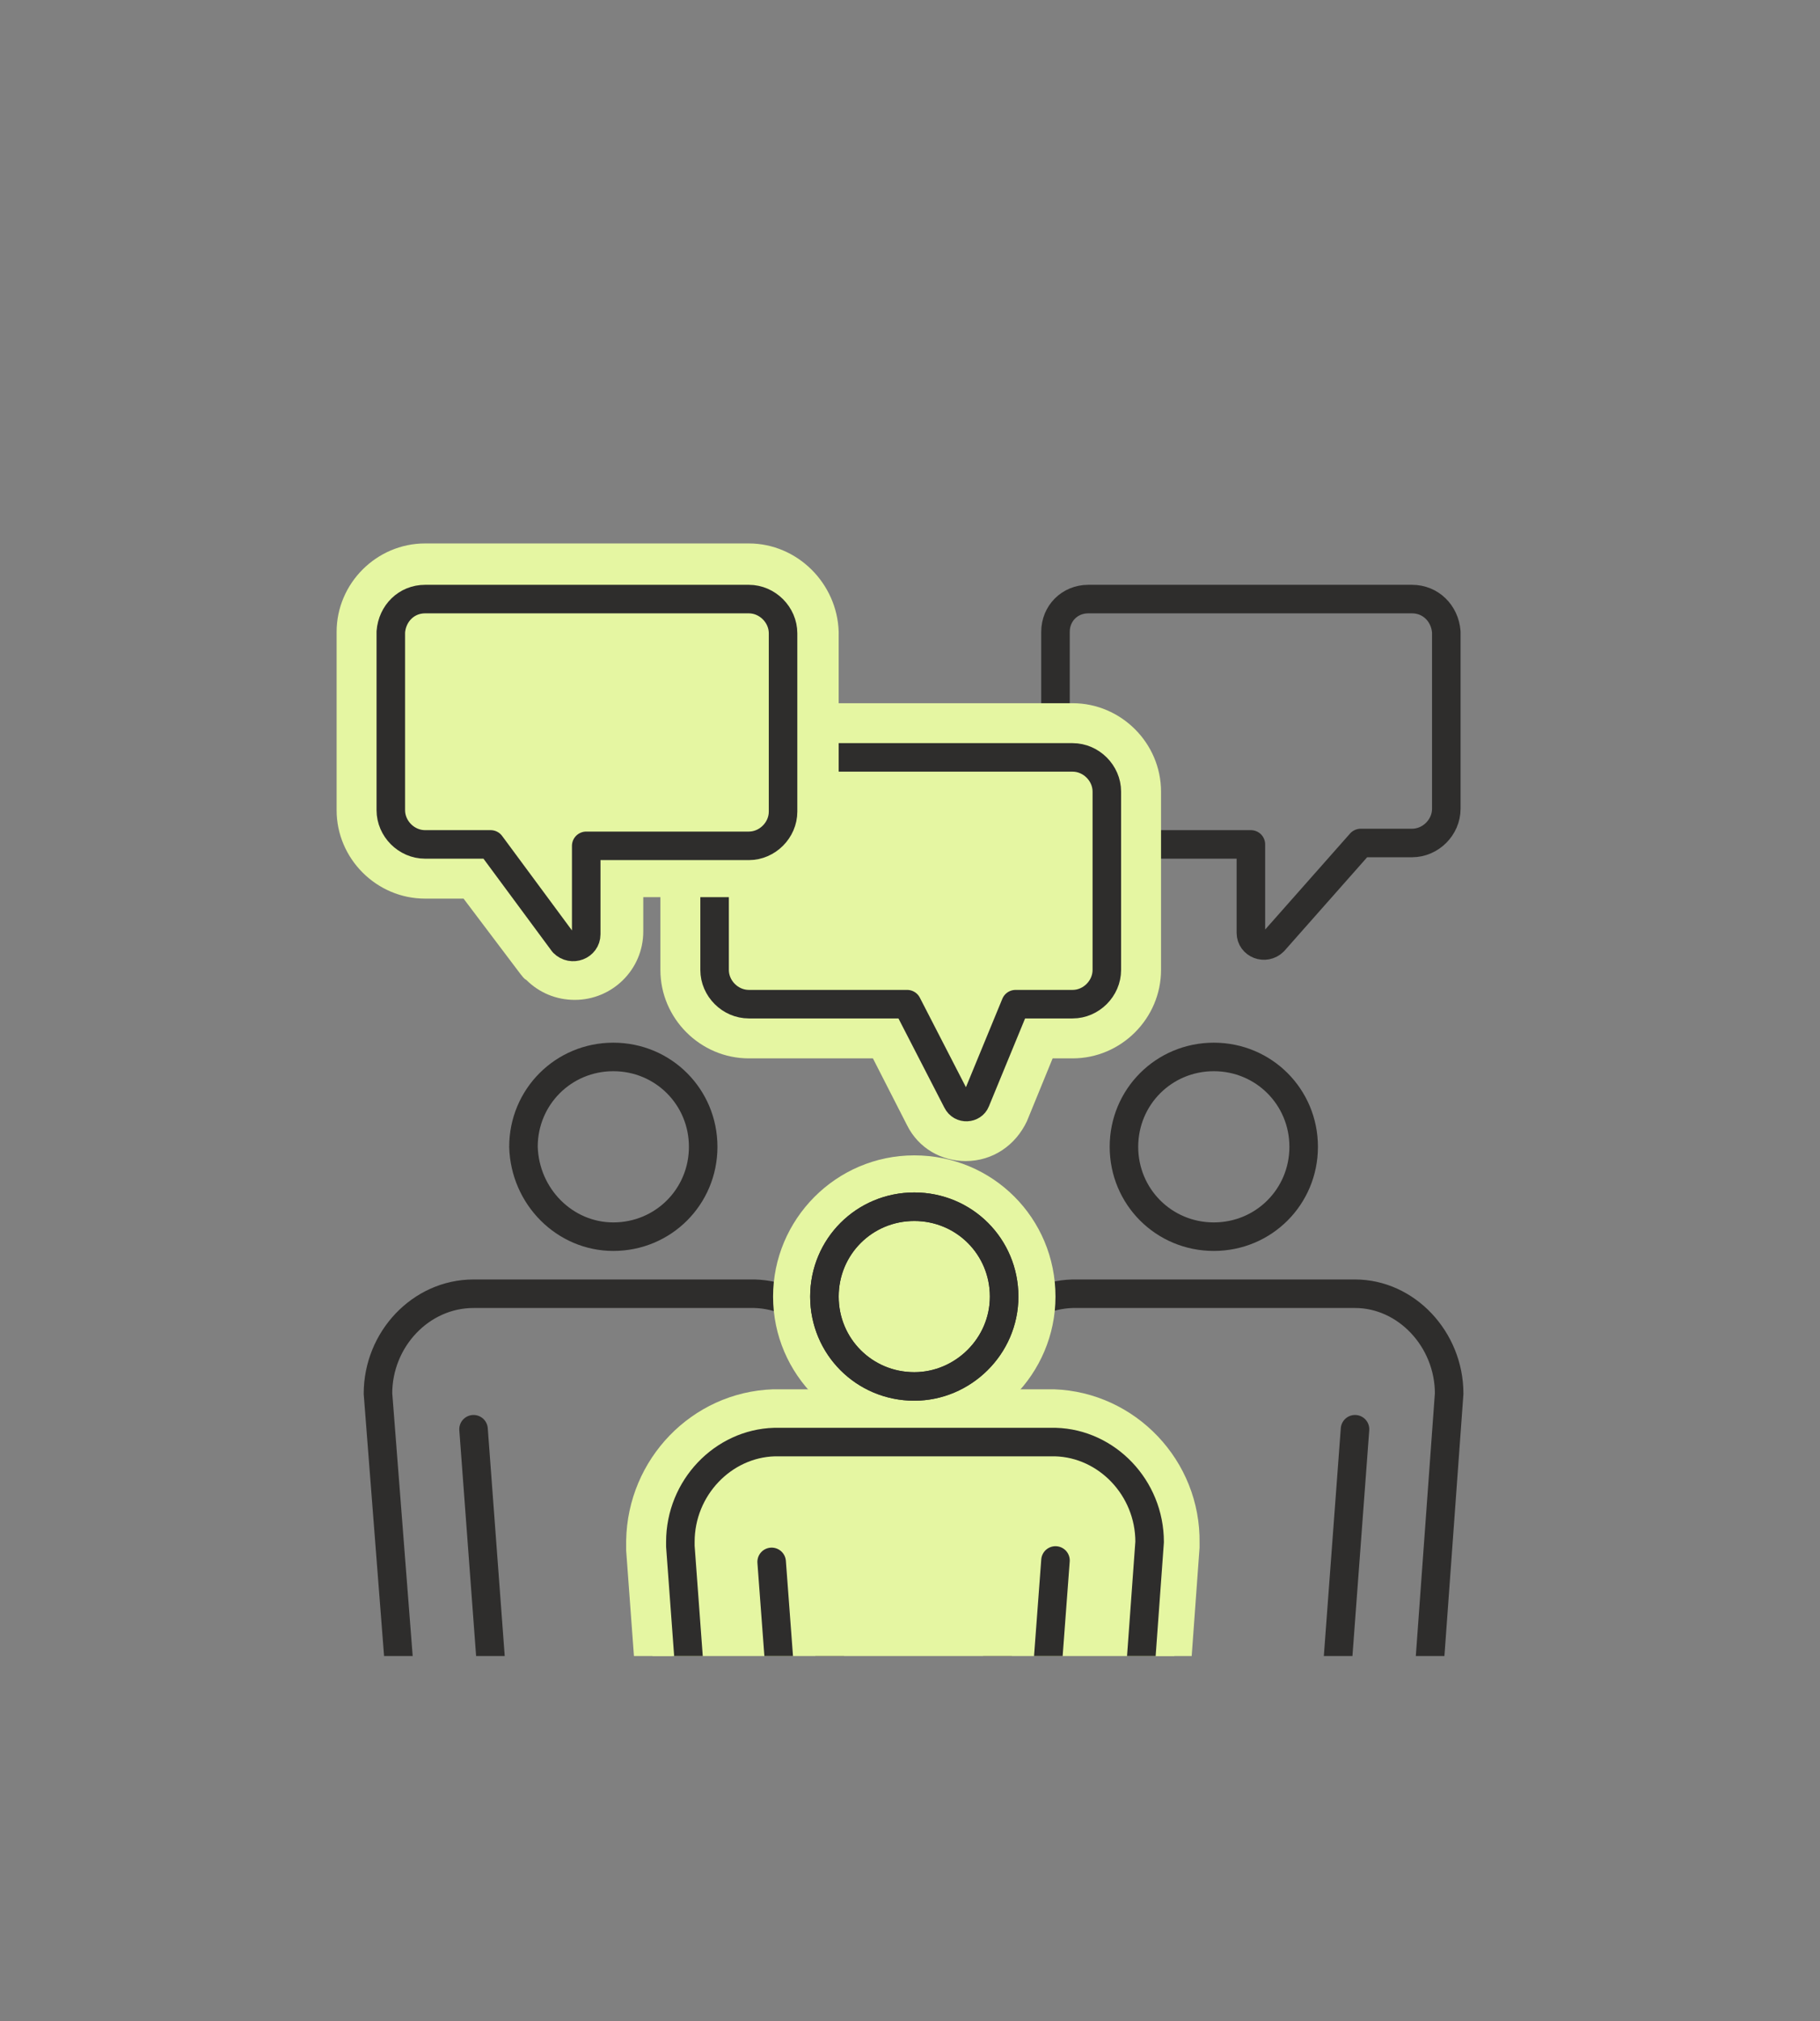
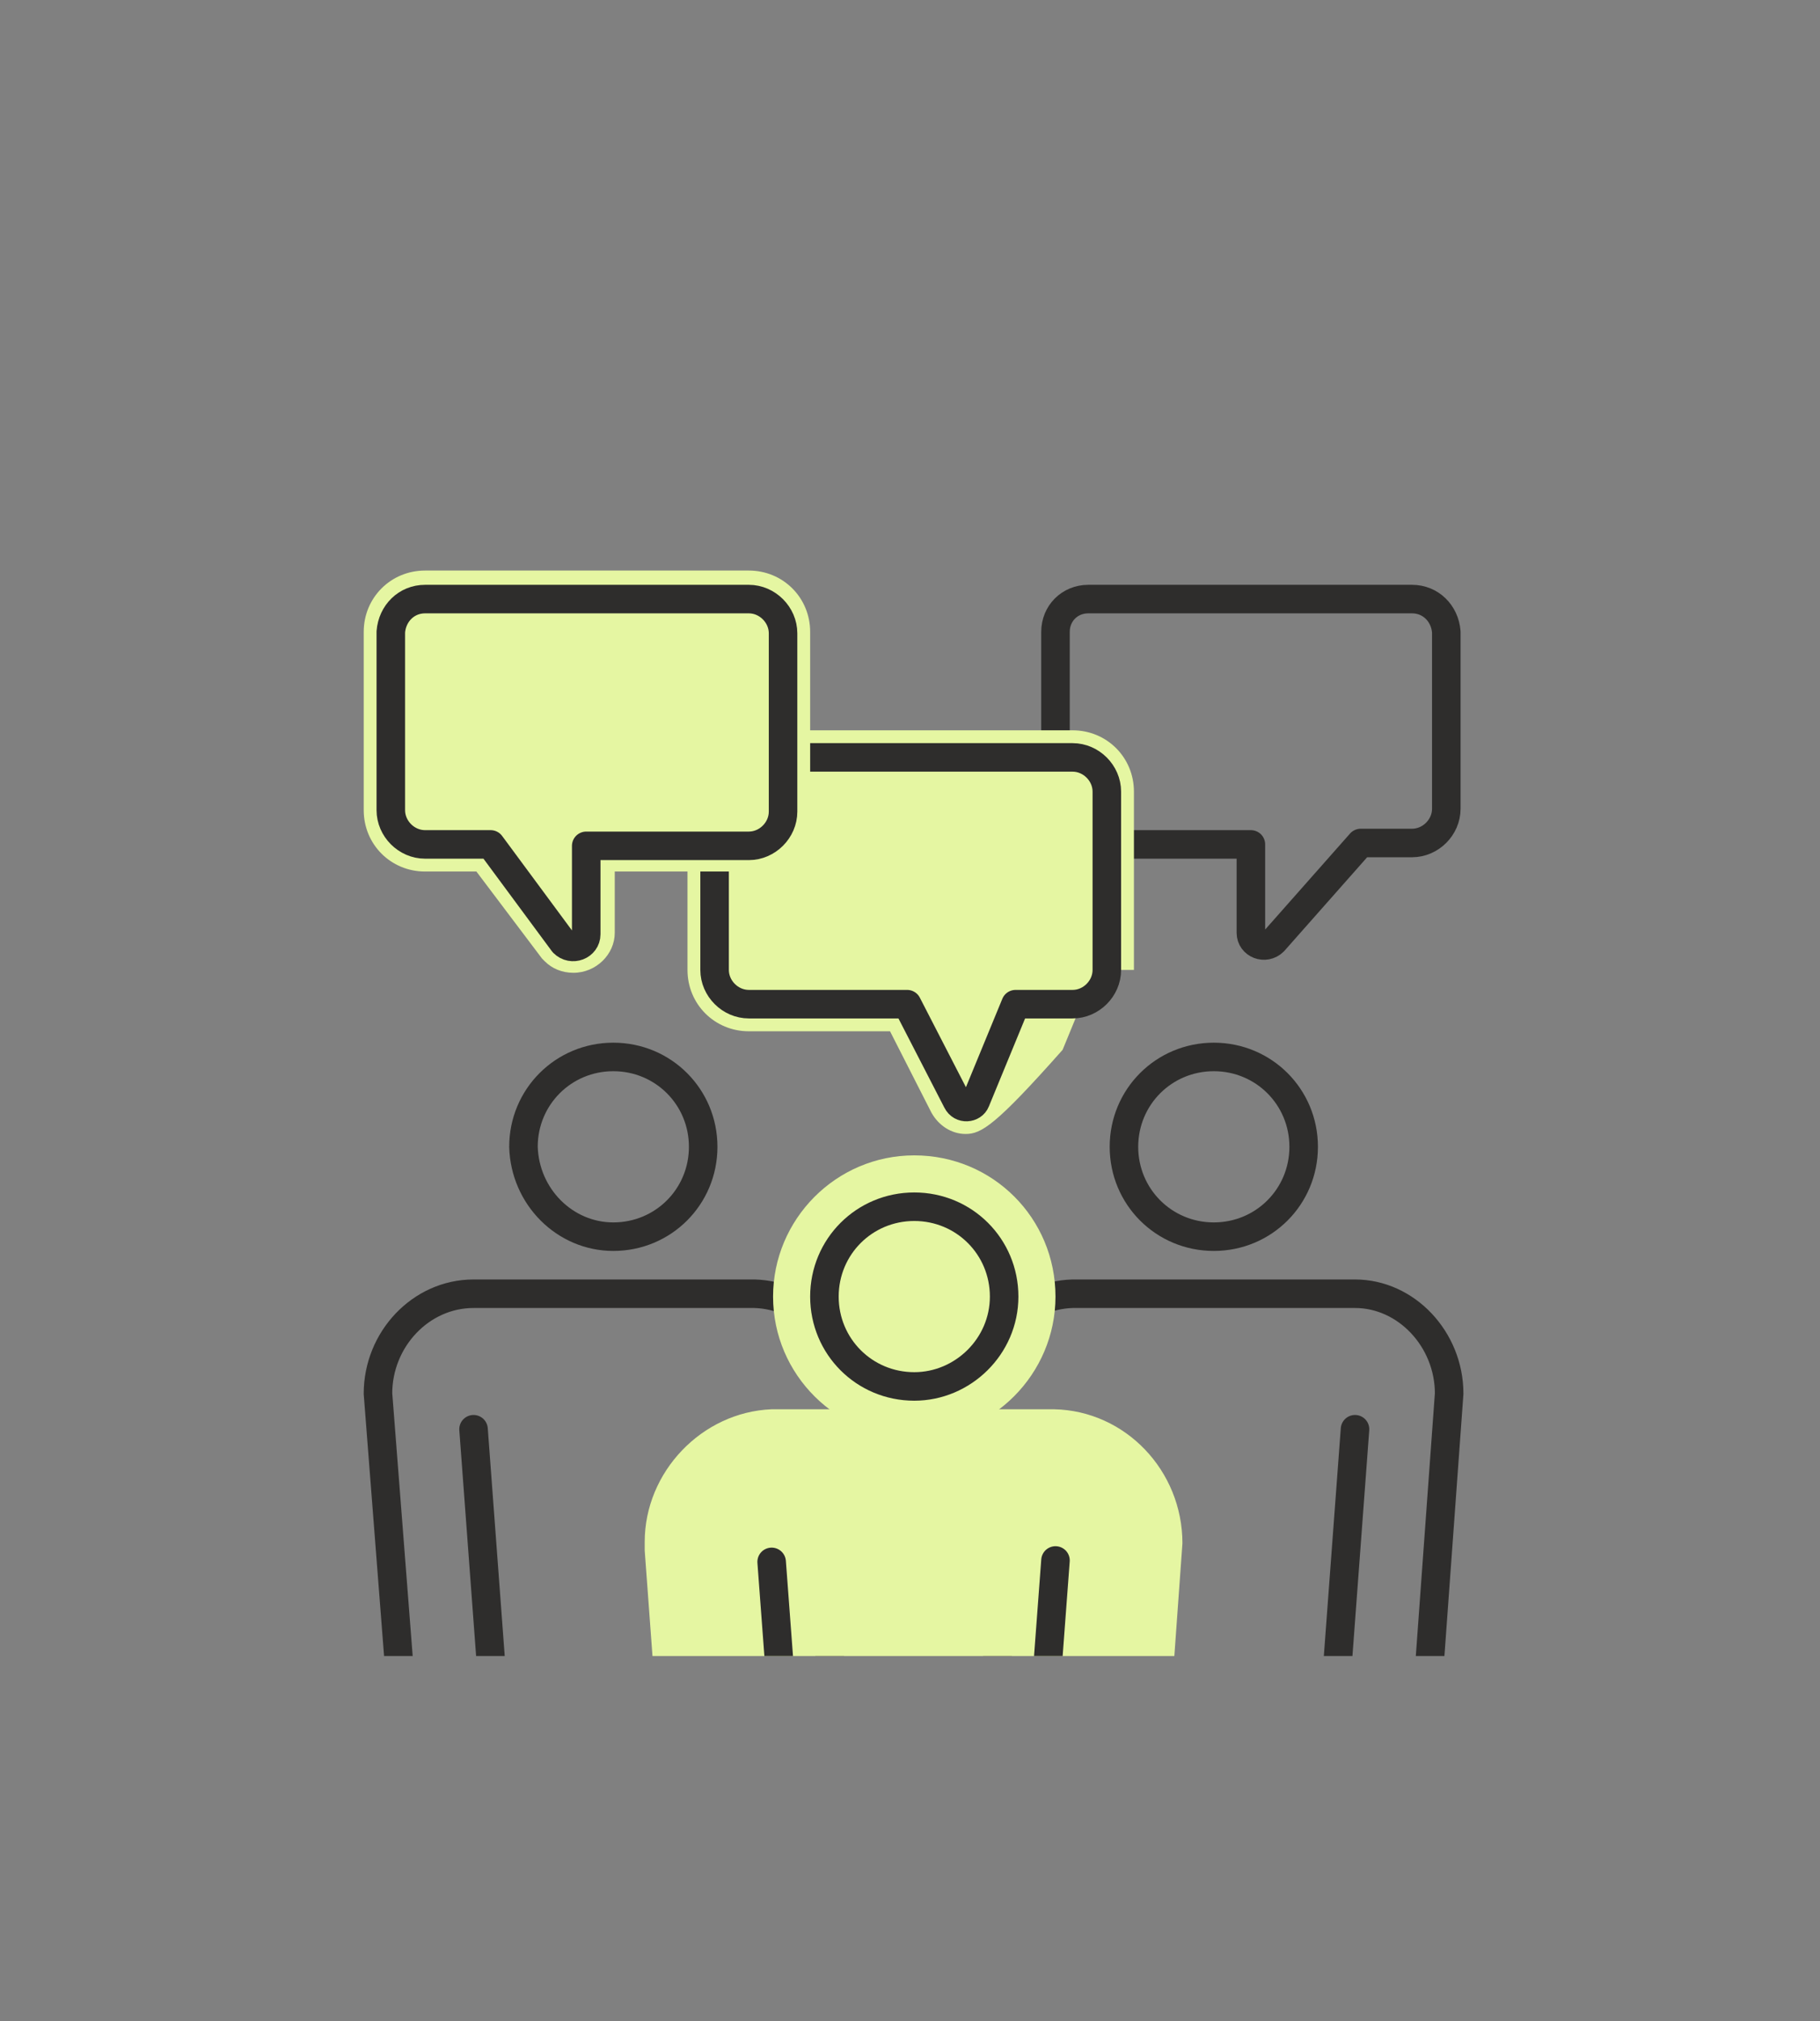
<svg xmlns="http://www.w3.org/2000/svg" xmlns:xlink="http://www.w3.org/1999/xlink" version="1.1" id="Ebene_1" x="0px" y="0px" viewBox="0 0 127.6 141.7" style="enable-background:new 0 0 127.6 141.7;" xml:space="preserve">
  <rect x="0" y="0" width="127.6" height="141.7" fill="#808080" stroke="none" />
  <style type="text/css">
	.st0{fill:none;stroke:#2E2D2C;stroke-width:2;stroke-linecap:round;stroke-linejoin:round;stroke-miterlimit:10;}
	.st1{fill:#E5F6A2;}
	.st2{clip-path:url(#SVGID_2_);}
	.st3{fill:none;stroke:#2E2D2C;stroke-width:2;stroke-linecap:round;stroke-linejoin:round;stroke-miterlimit:10;}
	.st4{clip-path:url(#SVGID_4_);}
	.st5{clip-path:url(#SVGID_6_);}
	.st6{clip-path:url(#SVGID_8_);}
	.st7{fill:none;stroke:#2E2D2C;stroke-width:2;stroke-linecap:round;stroke-linejoin:round;stroke-miterlimit:10;}
	.st8{clip-path:url(#SVGID_10_);}
</style>
  <g>
    <g>
      <g>
        <path class="st0" d="M99,42H76.3C75,42,74,43,74,44.3v12.5c0,1.3,1.1,2.4,2.4,2.4h11.3v6.2c0,0.8,1,1.2,1.6,0.6l6.1-6.9H99     c1.3,0,2.4-1.1,2.4-2.4V44.3C101.3,43,100.3,42,99,42z" />
      </g>
    </g>
    <g>
      <g>
        <g>
-           <path class="st1" d="M67.7,79.5c-1,0-1.9-0.6-2.4-1.5l-2.9-5.7h-9.9c-2.4,0-4.3-1.9-4.3-4.3V55.5c0-2.4,1.9-4.3,4.3-4.3h22.7      c2.4,0,4.3,1.9,4.3,4.3V68c0,2.4-1.9,4.3-4.3,4.3h-2.7l-2.3,5.6C69.8,78.9,68.8,79.5,67.7,79.5z" />
-           <path class="st1" d="M75.2,53.2c1.3,0,2.4,1.1,2.4,2.4v12.5c0,1.3-1.1,2.4-2.4,2.4h-4l-2.8,6.8c-0.1,0.3-0.4,0.5-0.7,0.5      c-0.3,0-0.5-0.1-0.7-0.4l-3.5-6.8h-11c-1.3,0-2.4-1.1-2.4-2.4V55.5c0-1.3,1.1-2.4,2.4-2.4L75.2,53.2 M75.2,49.3H52.5      c-3.4,0-6.2,2.8-6.2,6.2V68c0,3.4,2.8,6.2,6.2,6.2h8.7l2.4,4.7c0.8,1.6,2.4,2.5,4.1,2.5c1.9,0,3.5-1.1,4.3-2.8l1.8-4.4h1.4      c3.4,0,6.2-2.8,6.2-6.2V55.5C81.4,52.1,78.6,49.3,75.2,49.3L75.2,49.3z" />
+           <path class="st1" d="M67.7,79.5c-1,0-1.9-0.6-2.4-1.5l-2.9-5.7h-9.9c-2.4,0-4.3-1.9-4.3-4.3V55.5c0-2.4,1.9-4.3,4.3-4.3h22.7      c2.4,0,4.3,1.9,4.3,4.3V68h-2.7l-2.3,5.6C69.8,78.9,68.8,79.5,67.7,79.5z" />
        </g>
      </g>
    </g>
    <g>
      <path class="st0" d="M67.1,77.2l-3.5-6.8H52.5c-1.3,0-2.4-1.1-2.4-2.4V55.5c0-1.3,1.1-2.4,2.4-2.4h22.7c1.3,0,2.4,1.1,2.4,2.4V68    c0,1.3-1.1,2.4-2.4,2.4h-4l-2.8,6.8C68.2,77.7,67.4,77.8,67.1,77.2z" />
    </g>
    <g>
      <g>
        <g>
          <g>
            <path class="st1" d="M40.2,68.2c-0.8,0-1.5-0.3-2-0.8c-0.1-0.1-0.1-0.1-0.2-0.2l-4.6-6.1h-3.6c-2.4,0-4.3-1.9-4.3-4.3V44.3       c0-2.4,1.9-4.3,4.3-4.3h22.7c2.4,0,4.3,1.9,4.3,4.3v12.5c0,2.4-1.9,4.3-4.3,4.3h-9.4v4.3C43.1,66.9,41.8,68.2,40.2,68.2z" />
-             <path class="st1" d="M52.5,42c1.3,0,2.4,1.1,2.4,2.4v12.5c0,1.3-1.1,2.4-2.4,2.4H41.1v6.2c0,0.6-0.5,0.9-0.9,0.9       c-0.2,0-0.5-0.1-0.6-0.3l-5.1-6.9h-4.6c-1.3,0-2.4-1.1-2.4-2.4V44.3c0-1.3,1.1-2.4,2.4-2.4L52.5,42 M52.5,38.1H29.8       c-3.4,0-6.2,2.8-6.2,6.2v12.5c0,3.4,2.8,6.2,6.2,6.2h2.7l4,5.3c0.1,0.1,0.2,0.3,0.4,0.4c0.9,0.9,2.1,1.4,3.4,1.4       c2.6,0,4.8-2.1,4.8-4.8v-2.4h7.5c3.4,0,6.2-2.8,6.2-6.2V44.3C58.7,40.9,55.9,38.1,52.5,38.1L52.5,38.1z" />
          </g>
        </g>
        <path class="st0" d="M29.8,42h22.7c1.3,0,2.4,1.1,2.4,2.4v12.5c0,1.3-1.1,2.4-2.4,2.4H41.1v6.2c0,0.8-1,1.2-1.6,0.6l-5.1-6.9     h-4.6c-1.3,0-2.4-1.1-2.4-2.4V44.3C27.5,43,28.5,42,29.8,42z" />
      </g>
    </g>
    <g>
      <g>
        <g>
          <defs>
            <rect id="SVGID_1_" x="23.8" y="39.4" width="80.5" height="76.7" />
          </defs>
          <clipPath id="SVGID_2_">
            <use xlink:href="#SVGID_1_" style="overflow:visible;" />
          </clipPath>
          <g class="st2">
            <path class="st3" d="M26.5,97.7L28,117c0.2,2.3,3.3,4.3,5.8,4.7c0.1,0,0.2,0,0.3,0l1.9,25.7c0.1,1,0.9,1.8,1.9,1.8h10.2       c1,0,1.8-0.8,1.9-1.8l2-25.7c0.1,0,0.2,0,0.3,0c2.5-0.4,5.6-2.4,5.8-4.7l1.4-19c0-0.2,0-0.3,0-0.3c0-3.8-3-6.9-6.6-7H33.2       C29.5,90.7,26.5,93.9,26.5,97.7z" />
            <path class="st3" d="M43,86.7c3.5,0,6.3-2.8,6.3-6.3s-2.8-6.3-6.3-6.3s-6.3,2.8-6.3,6.3C36.8,83.9,39.6,86.7,43,86.7z" />
            <line class="st3" x1="43" y1="119.9" x2="43" y2="148.4" />
            <line class="st3" x1="34.8" y1="121.7" x2="33.2" y2="100.2" />
          </g>
        </g>
        <g>
          <defs>
            <rect id="SVGID_3_" x="23.8" y="39.4" width="80.5" height="76.7" />
          </defs>
          <clipPath id="SVGID_4_">
            <use xlink:href="#SVGID_3_" style="overflow:visible;" />
          </clipPath>
          <g class="st4">
            <path class="st3" d="M101.6,97.7l-1.4,19.3c-0.2,2.3-3.3,4.3-5.8,4.7c-0.1,0-0.2,0-0.3,0l-1.9,25.7c-0.1,1-0.9,1.8-1.9,1.8H80       c-1,0-1.8-0.8-1.9-1.8l-1.9-25.7c-0.1,0-0.2,0-0.3,0c-2.5-0.4-5.7-2.4-5.9-4.7l-1.4-19c0-0.2,0-0.3,0-0.3c0-3.8,3-6.9,6.6-7H95       C98.6,90.7,101.6,93.9,101.6,97.7z" />
            <path class="st3" d="M85.1,86.7c-3.5,0-6.3-2.8-6.3-6.3s2.8-6.3,6.3-6.3s6.3,2.8,6.3,6.3S88.6,86.7,85.1,86.7z" />
            <line class="st3" x1="85.1" y1="119.9" x2="85.1" y2="148.4" />
            <line class="st3" x1="93.4" y1="121.7" x2="95" y2="100.2" />
          </g>
        </g>
        <g>
          <defs>
            <rect id="SVGID_5_" x="23.8" y="39.4" width="80.5" height="76.7" />
          </defs>
          <clipPath id="SVGID_6_">
            <use xlink:href="#SVGID_5_" style="overflow:visible;" />
          </clipPath>
          <g class="st5">
            <g>
              <path class="st1" d="M59,162c-2.2,0-4.1-1.8-4.3-4l-1.8-23.9c-3-1-6-3.4-6.3-6.4l-1.4-19c0-0.3,0-0.5,0-0.6        c0-4.9,4-9.1,8.9-9.3h19.8c5,0.1,9,4.3,9,9.4l-1.4,19.5c-0.3,3.1-3.3,5.5-6.3,6.5l-1.8,23.9c-0.2,2.2-2.1,4-4.3,4L59,162        L59,162z" />
-               <path class="st1" d="M73.9,100c4.3,0.1,7.7,3.7,7.7,8.1v0.1l-1.4,19.3c-0.2,2.7-3.3,4.9-6.2,5.6l-1.8,24.8        c-0.1,1.6-1.5,2.8-3,2.8H59c-1.5,0-2.9-1.3-3-2.8l-1.8-24.8c-2.9-0.6-6-2.9-6.2-5.5l-1.4-19c0-0.2,0-0.4,0-0.5        c0-4.3,3.4-7.9,7.7-8L73.9,100 M73.9,97.4L73.9,97.4H54.2c-5.7,0.2-10.2,4.9-10.3,10.6c0,0.1,0,0.3,0,0.7l1.4,19        c0.3,3.4,3.2,6,6.3,7.3l1.7,23.1c0.2,2.9,2.7,5.2,5.6,5.2h10.2c2.9,0,5.4-2.3,5.6-5.2l1.7-23c3.2-1.3,6-3.9,6.3-7.3l1.4-19.3        v-0.1v-0.2C84.2,102.4,79.6,97.6,73.9,97.4L73.9,97.4L73.9,97.4z" />
            </g>
            <g>
              <path class="st1" d="M64.1,99.6c-4.8,0-8.6-3.9-8.6-8.6c0-4.8,3.9-8.6,8.6-8.6c4.8,0,8.6,3.9,8.6,8.6S68.8,99.6,64.1,99.6z" />
              <path class="st1" d="M64.1,83.6c4.1,0,7.4,3.3,7.4,7.4c0,4.1-3.3,7.4-7.4,7.4s-7.4-3.3-7.4-7.4C56.7,86.9,60,83.6,64.1,83.6         M64.1,81c-5.5,0-9.9,4.5-9.9,9.9c0,5.5,4.5,9.9,9.9,9.9c5.5,0,9.9-4.5,9.9-9.9C74,85.4,69.6,81,64.1,81L64.1,81z" />
            </g>
          </g>
        </g>
        <g>
          <defs>
            <rect id="SVGID_7_" x="23.8" y="39.4" width="80.5" height="76.7" />
          </defs>
          <clipPath id="SVGID_8_">
            <use xlink:href="#SVGID_7_" style="overflow:visible;" />
          </clipPath>
          <g class="st6">
-             <path class="st7" d="M80.6,108.1l-1.4,19.3c-0.2,2.3-3.3,4.3-5.8,4.7c-0.1,0-0.2,0-0.3,0l-1.9,25.7c-0.1,1-0.9,1.8-1.9,1.8H59       c-1,0-1.8-0.8-1.9-1.8l-1.9-25.7c-0.1,0-0.2,0-0.3,0c-2.5-0.4-5.6-2.4-5.8-4.7l-1.4-19c0-0.2,0-0.3,0-0.3c0-3.8,3-6.9,6.6-7H74       C77.6,101.2,80.6,104.3,80.6,108.1z" />
-             <path class="st3" d="M64.1,97.2c-3.5,0-6.3-2.8-6.3-6.3s2.8-6.3,6.3-6.3s6.3,2.8,6.3,6.3S67.5,97.2,64.1,97.2z" />
            <line class="st7" x1="64.1" y1="130.6" x2="64.1" y2="159.1" />
            <line class="st3" x1="55.7" y1="130.9" x2="54.1" y2="109.5" />
          </g>
        </g>
        <g>
          <defs>
            <rect id="SVGID_9_" x="23.8" y="39.4" width="80.5" height="76.7" />
          </defs>
          <clipPath id="SVGID_10_">
            <use xlink:href="#SVGID_9_" style="overflow:visible;" />
          </clipPath>
          <g class="st8">
            <path class="st3" d="M64.1,97.2c-3.5,0-6.3-2.8-6.3-6.3s2.8-6.3,6.3-6.3s6.3,2.8,6.3,6.3S67.5,97.2,64.1,97.2z" />
            <line class="st7" x1="64.1" y1="130.6" x2="64.1" y2="159.1" />
            <line class="st3" x1="72.4" y1="130.8" x2="74" y2="109.4" />
          </g>
        </g>
      </g>
    </g>
  </g>
</svg>